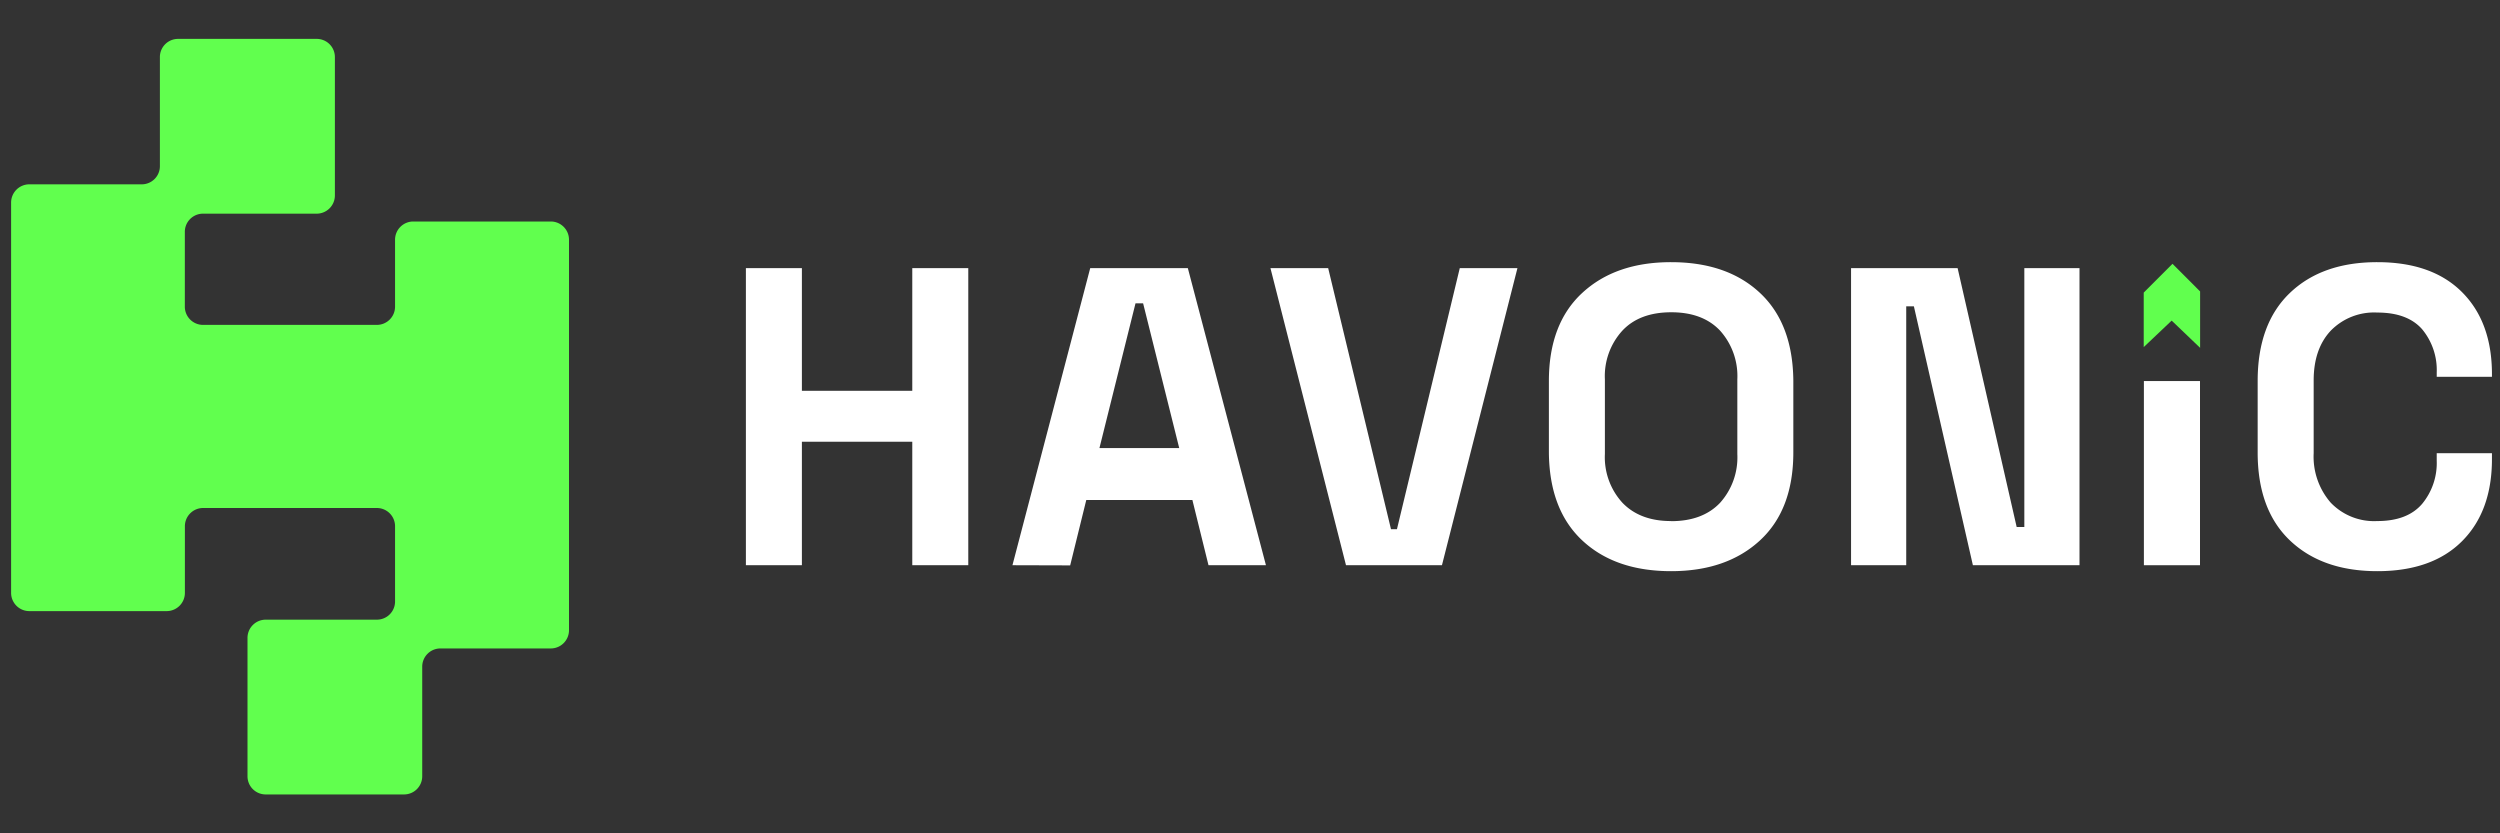
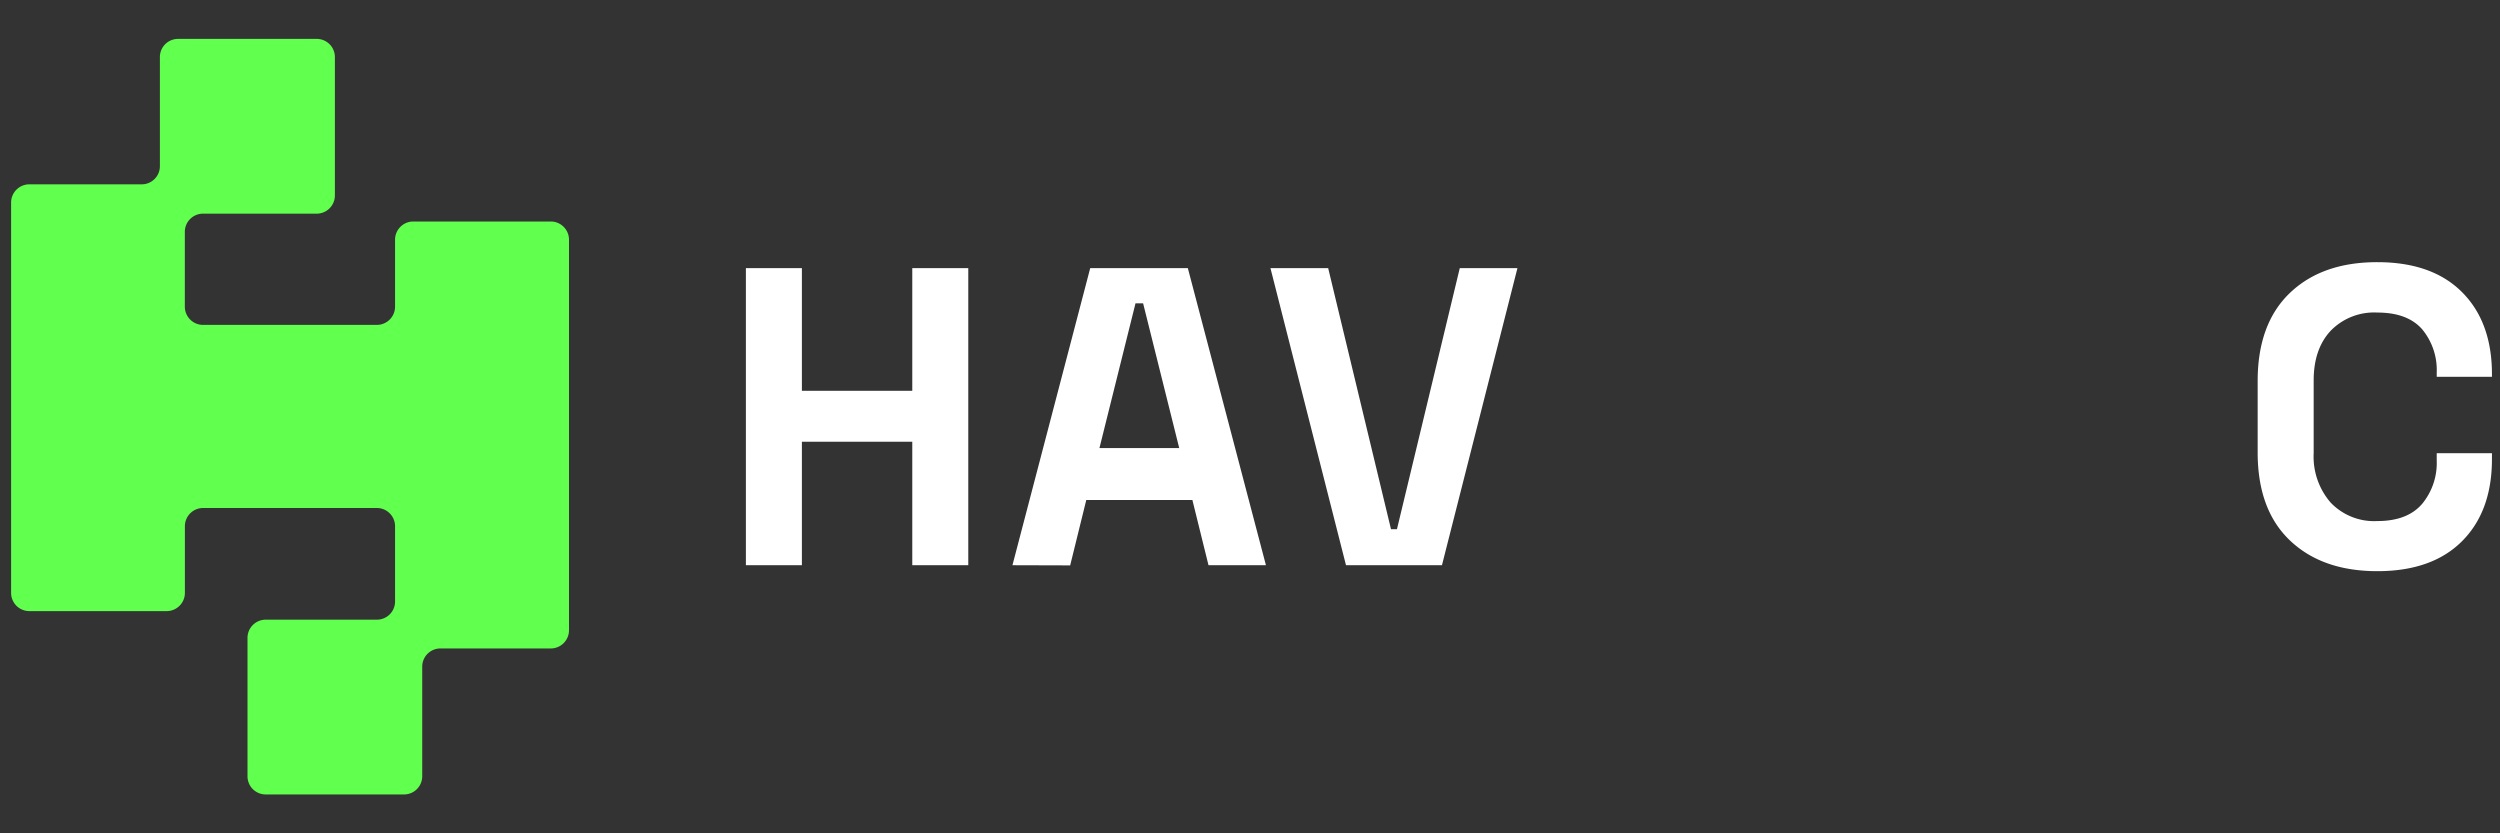
<svg xmlns="http://www.w3.org/2000/svg" id="Layer_1" data-name="Layer 1" width="450" height="150" viewBox="0 0 450 150">
  <rect x="0" y="0" width="450" height="150" fill="#333333" stroke="none" />
-   <polygon points="396.02 62.61 390.9 57.71 385.87 62.48 385.87 52.67 391.05 47.49 396.02 52.46 396.02 62.61" style="fill:#61ff4e" />
  <path d="M134.26,101.74V48.26h10.08V70.34h19.87V48.26h10.08v53.48H164.21V79.51H144.34v22.23Z" style="fill:#fff" />
  <path d="M182.24,101.74l14-53.48h17.57l14.06,53.48H217.53L214.63,90h-19.1l-2.9,11.77ZM197.9,80.65h14.36l-6.5-26.05h-1.37Z" style="fill:#fff" />
  <path d="M242.28,101.74l-13.6-53.48h10.39l11.31,47h1.07l11.31-47h10.38l-13.59,53.48Z" style="fill:#fff" />
-   <path d="M300.8,102.81q-10.08,0-16-5.54t-6-15.85V68.58q0-10.3,6-15.85t16-5.54q10.08,0,16,5.54t6,15.85V81.42q0,10.31-6,15.85T300.8,102.81Zm0-9q5.65,0,8.79-3.28a12.24,12.24,0,0,0,3.13-8.79V68.28a12.24,12.24,0,0,0-3.13-8.79q-3.13-3.29-8.79-3.28t-8.75,3.28a12.14,12.14,0,0,0-3.17,8.79V81.72a12.14,12.14,0,0,0,3.17,8.79Q295.23,93.8,300.8,93.79Z" style="fill:#fff" />
-   <path d="M333.19,101.74V48.26h19.18L363,94.86h1.38V48.26h9.93v53.48H355.12L344.5,55.14h-1.38v46.6Z" style="fill:#fff" />
-   <path d="M385.9,101.74V68.59H396v33.15Z" style="fill:#fff" />
  <path d="M427.92,102.81q-9.93,0-15.74-5.54t-5.8-15.85V68.58q0-10.3,5.8-15.85t15.74-5.54q9.85,0,15.24,5.39t5.39,14.78v.46h-9.94v-.76a11.51,11.51,0,0,0-2.63-7.8q-2.64-3-8.06-3a10.89,10.89,0,0,0-8.4,3.28q-3.06,3.28-3.06,8.94V81.57a12.63,12.63,0,0,0,3.06,8.9,10.81,10.81,0,0,0,8.4,3.32q5.41,0,8.06-3.09a11.53,11.53,0,0,0,2.63-7.76V81.57h9.94v1.07q0,9.39-5.39,14.78T427.92,102.81Z" style="fill:#fff" />
  <path d="M71.11,43.15V55.2a3.28,3.28,0,0,1-3.28,3.28H36.55a3.28,3.28,0,0,1-3.28-3.28V41.73a3.27,3.27,0,0,1,3.28-3.27H57a3.28,3.28,0,0,0,3.28-3.28V10.26A3.27,3.27,0,0,0,57,7H32.06a3.27,3.27,0,0,0-3.28,3.27V29.91a3.27,3.27,0,0,1-3.28,3.27H5.23A3.28,3.28,0,0,0,2,36.46v70.23A3.28,3.28,0,0,0,5.23,110H30a3.28,3.28,0,0,0,3.28-3.28v-12a3.28,3.28,0,0,1,3.28-3.28H67.83a3.28,3.28,0,0,1,3.28,3.28v13.55a3.27,3.27,0,0,1-3.28,3.27h-20a3.28,3.28,0,0,0-3.28,3.28v24.92A3.27,3.27,0,0,0,47.8,143H72.71A3.27,3.27,0,0,0,76,139.74V120a3.28,3.28,0,0,1,3.28-3.28H99.14a3.28,3.28,0,0,0,3.28-3.28V43.15a3.28,3.28,0,0,0-3.28-3.28H74.39A3.28,3.28,0,0,0,71.11,43.15Z" style="fill:#61ff4e" />
</svg>